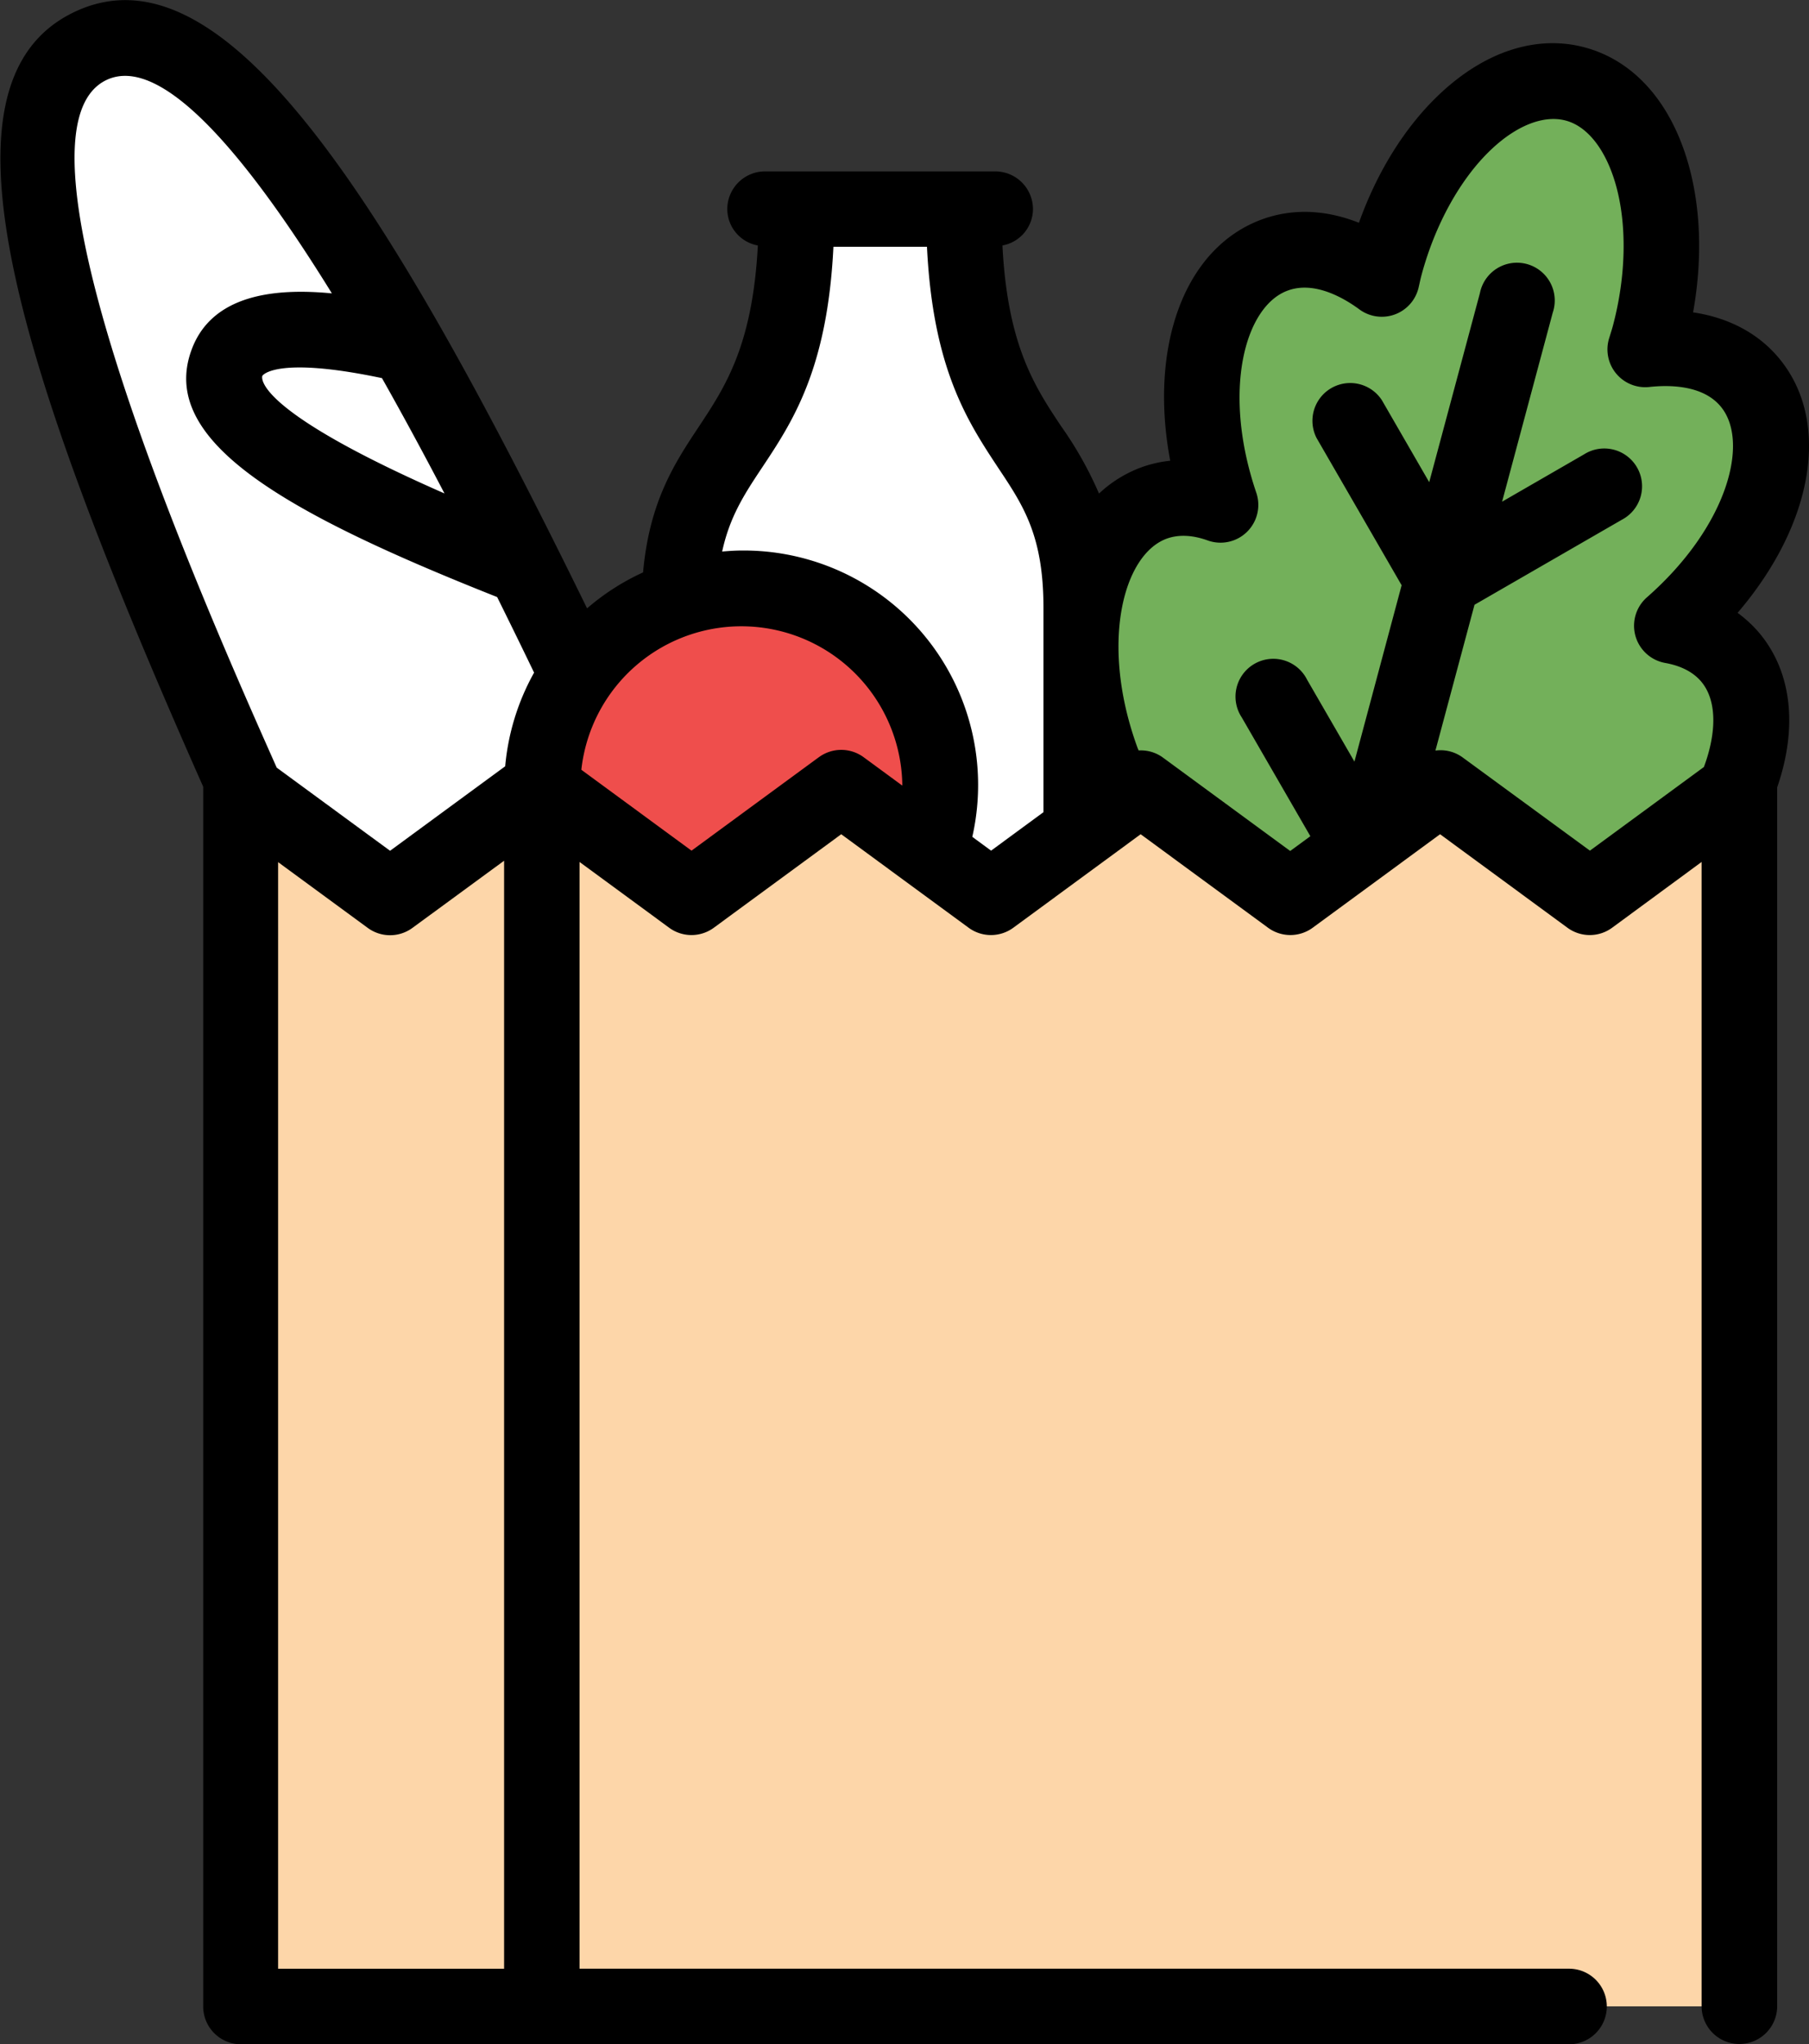
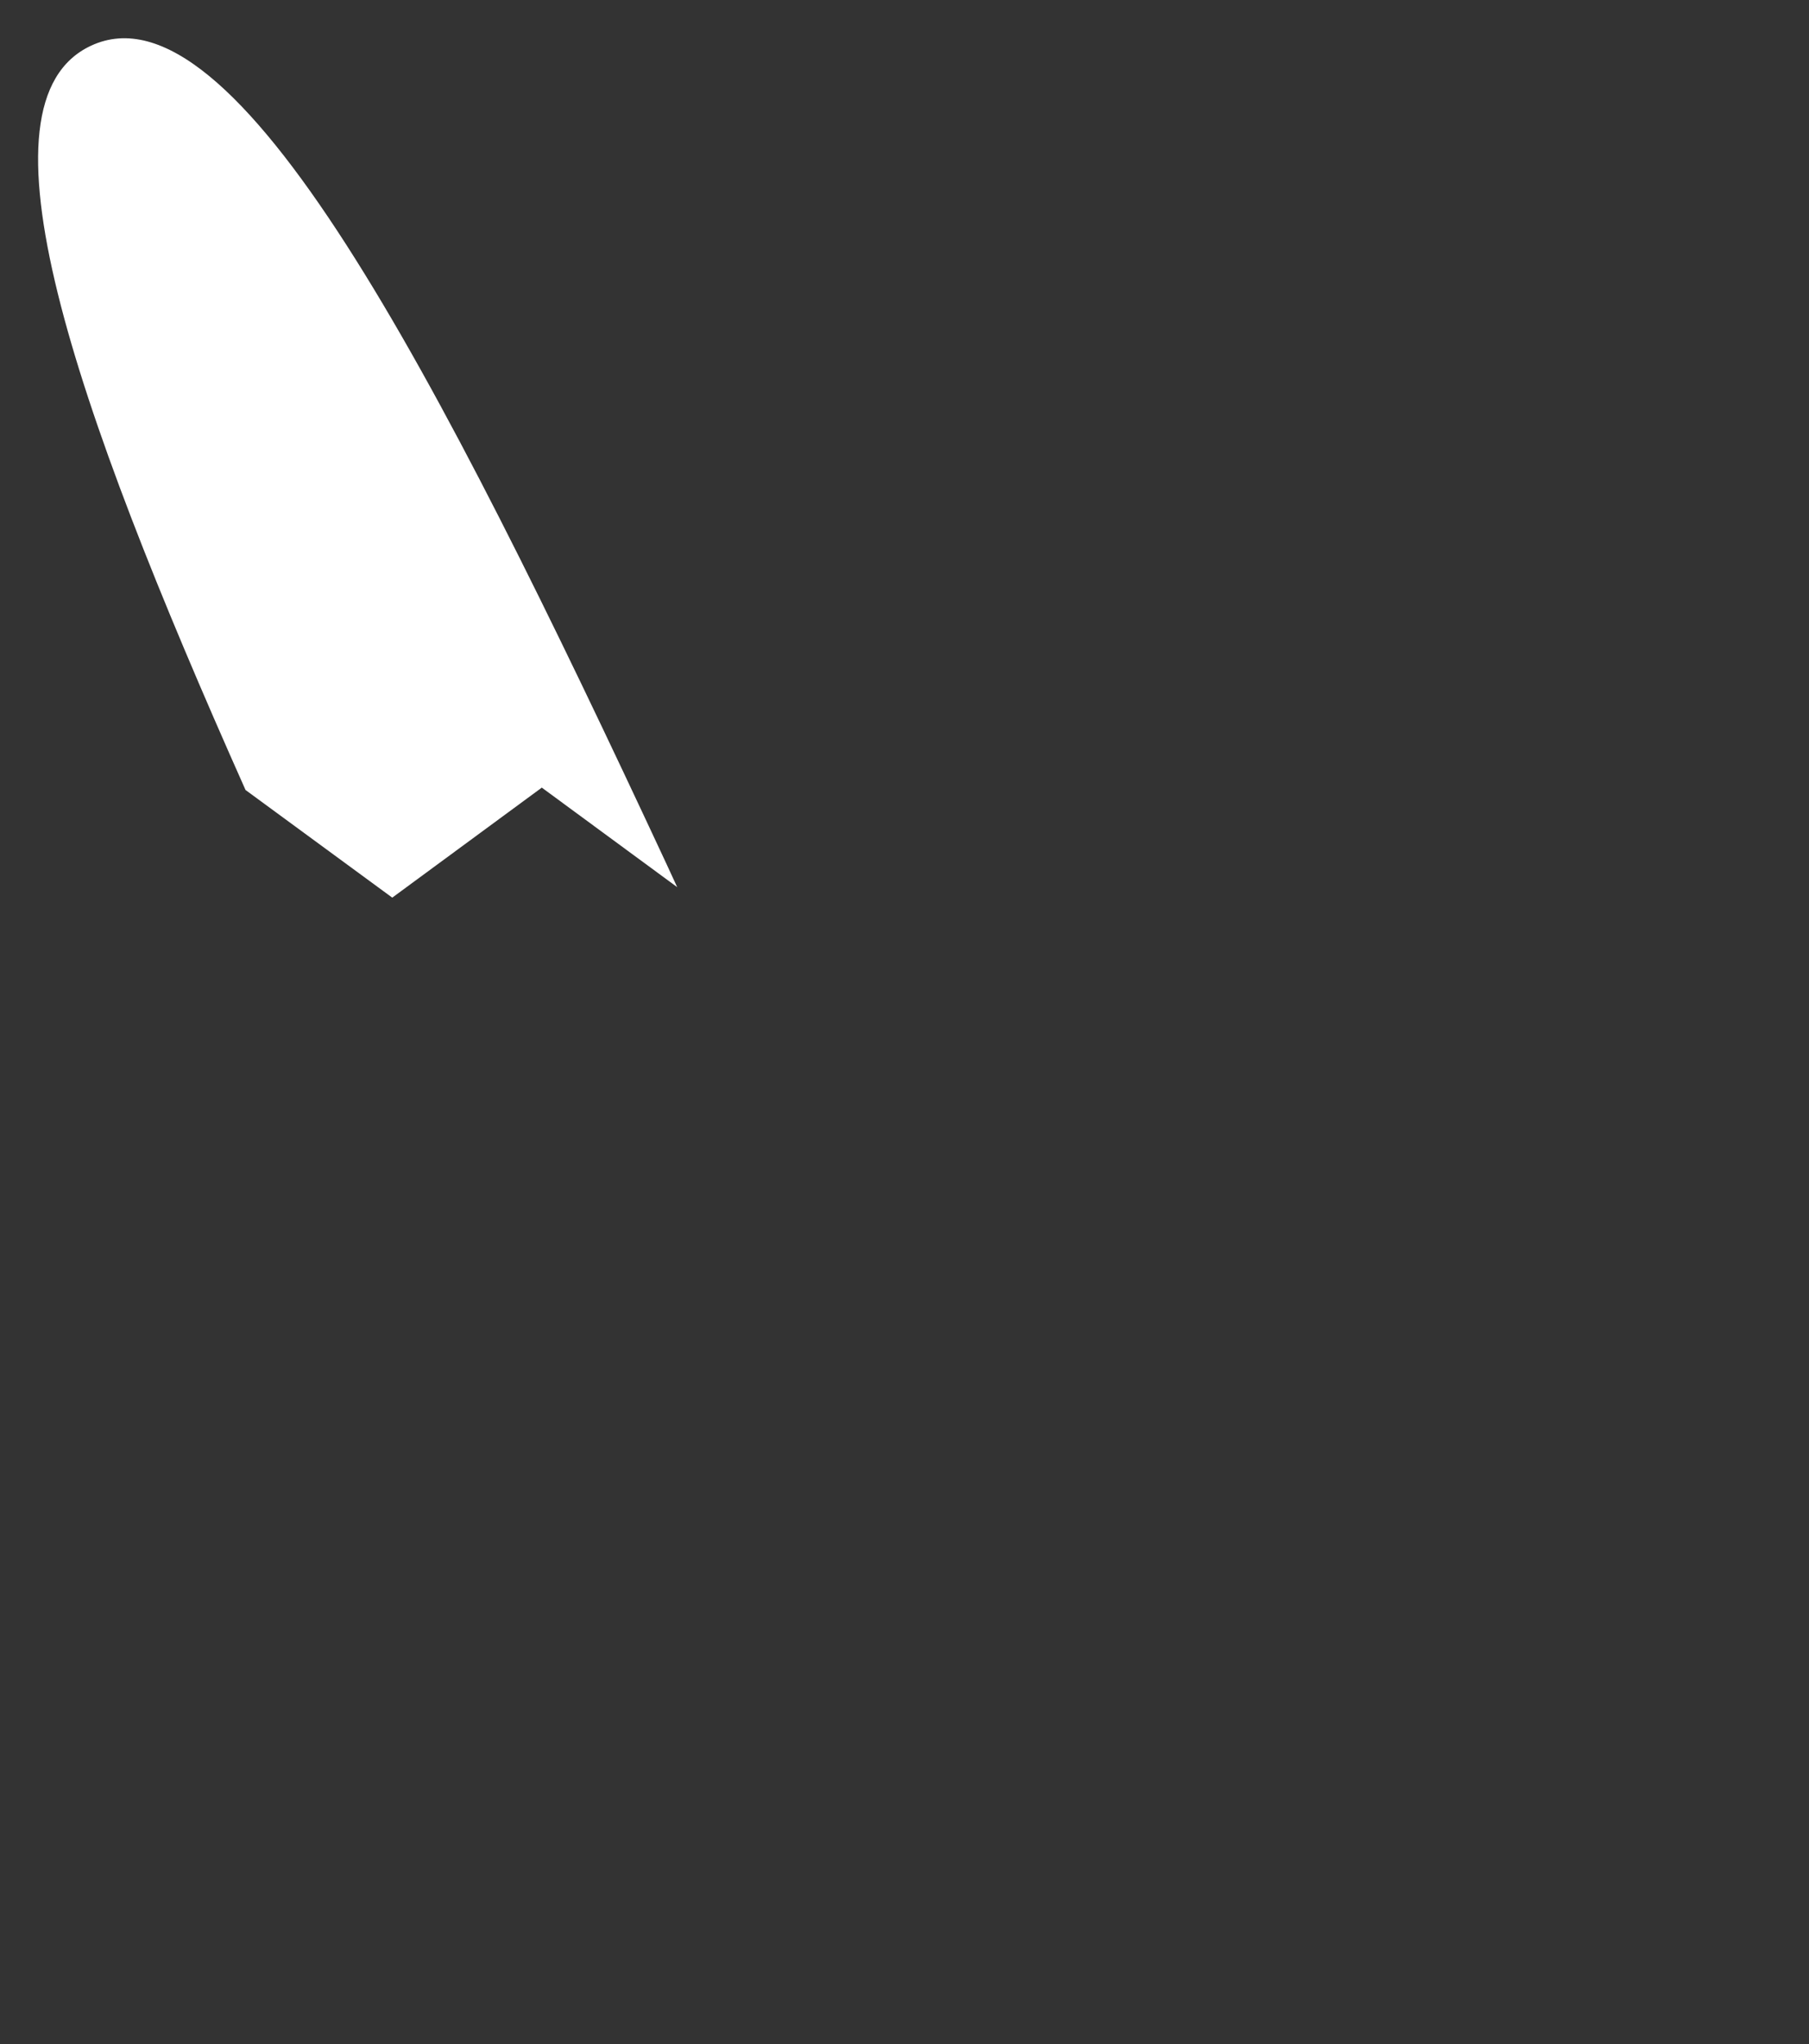
<svg xmlns="http://www.w3.org/2000/svg" data-name="Layer 1" viewBox="0 0 430.88 486.74">
  <rect x="0" y="0" width="430.88" height="486.74" fill="#333333" stroke="none" />
  <defs>
    <style>.cls-12{fill:#fdd6a9;}.cls-22{fill:#fff;}.cls-32{fill:#73b05a;}.cls-4{fill:#ef4e4c;}</style>
  </defs>
  <title>grocery-bag</title>
-   <polygon class="cls-12" points="378.67 213.72 343 187.55 307.34 213.72 271.68 187.55 236.03 213.72 200.37 187.55 164.71 213.72 129.04 187.55 93.4 213.72 57.73 187.55 57.73 477.76 414.33 477.76 414.33 187.55 378.67 213.72" />
  <path class="cls-22" d="M1429.75,1881.3,1462,1905c-.89-1.91-1.74-3.76-2.63-5.69-54.7-117.29-102.83-210.62-137-194.67-28.91,13.48-4.45,84.71,36.81,177.22l34.95,25.64Z" transform="translate(-1300.7 -1693.75)" />
-   <path class="cls-22" d="M1501.07,1881.3l35.66,26.17,21.46-15.76v-53.19c0-43.4-28-34.15-28-95h-39.79c0,60.84-28,51.59-28,95v66.69l3.08,2.26Z" transform="translate(-1300.7 -1693.75)" />
-   <path class="cls-32" d="M1712.87,1850.28c-3.43-4.07-8.27-6.54-14-7.55,21.53-18.86,29.87-44.52,18.55-58-5.45-6.5-14.5-9-24.92-7.8.34-1,.67-2.1,1-3.2,7.63-28.48-.27-55.36-17.64-60s-37.64,14.65-45.28,43.16c-.29,1.08-.52,2.16-.76,3.25-8.43-6.22-17.5-8.62-25.48-5.71-16.52,6-22.14,32.4-12.93,59.5-5.43-2-10.87-2.26-15.85-.45-16.91,6.17-22.42,33.61-12.34,61.33.87,2.37,1.84,4.65,2.88,6.87a26.09,26.09,0,0,0-8.18,10.23l14.45-10.61,35.66,26.17,35.67-26.17,35.66,26.17,34.79-25.53C1719.38,1869.77,1719.36,1858,1712.87,1850.28Z" transform="translate(-1300.7 -1693.75)" />
-   <path class="cls-4" d="M1501.07,1881.3l21,15.4a47.44,47.44,0,1,0-92.3-15.4l35.66,26.17Z" transform="translate(-1300.7 -1693.75)" />
-   <path d="M1719.75,1844.49a29.93,29.93,0,0,0-5.18-4.81c18-21,22.47-45.6,9.78-60.73-4.95-5.9-12-9.58-20.38-10.82,2.28-12.7,1.86-25.19-1.28-35.87-4.25-14.46-13-24.12-24.48-27.21s-23.92.92-34.83,11.32c-8.06,7.67-14.67,18.3-19,30.43-7.89-3.14-15.81-3.46-23.06-.82-18.54,6.75-27,30.28-21.89,57.48a29,29,0,0,0-6.9,1.58,29.7,29.7,0,0,0-10.06,6.24,88.17,88.17,0,0,0-9-16c-6.31-9.47-12.79-19.28-14-43.08a8.85,8.85,0,0,0,7.27-8.64,9,9,0,0,0-9-9h-54.81a9,9,0,0,0-9,9,8.85,8.85,0,0,0,7.28,8.64c-1.26,23.8-7.74,33.61-14,43.07-5.84,8.78-11.82,17.9-13.34,34.78a56.23,56.23,0,0,0-13.34,8.56c-49.09-100.33-86.94-158.4-121.89-142.11-35.24,16.44-14.69,82.8,30.46,184.59a1.72,1.72,0,0,0,0,.24v290.21a9,9,0,0,0,9,9h316.32a9,9,0,1,0,0-18H1438.74V1899l21.35,15.67a9,9,0,0,0,10.63,0l30.35-22.27,30.35,22.27a9,9,0,0,0,10.63,0l30.34-22.27,30.35,22.27a9,9,0,0,0,10.62,0l30.35-22.27,30.34,22.27a9,9,0,0,0,10.63,0L1706,1899v272.47a9,9,0,0,0,18,0V1881.3a.22.22,0,0,0,0-.06C1728.94,1866.94,1727.5,1853.74,1719.75,1844.49Zm-313.18-33.24c-45.6-20-43.52-27.62-43.38-28,0-.06,3.1-4.81,28.49.54C1396.88,1793,1401.9,1802.31,1406.57,1811.25Zm-80.43-98.49c13.36-6.2,33.89,18.94,53.61,50.85-13.72-1.33-28.66.32-33.45,13.51-7.87,21.59,21.91,38.62,72.81,58.8,3.34,6.74,6.32,12.84,8.8,18a55.88,55.88,0,0,0-6.88,22.3l-27.42,20.12-27-19.8C1348.82,1836.61,1299.63,1725.13,1326.14,1712.76Zm40.8,186.28,21.36,15.67a9,9,0,0,0,10.63,0l21.84-16v263.84h-53.83Zm128.82-25-30.35,22.27-26.24-19.26a38.34,38.34,0,0,1,76.45,3.77l-9.24-6.78A9,9,0,0,0,1495.76,1874.05Zm41,22.27-4.47-3.29a55.83,55.83,0,0,0-55-68.18c-1.55,0-3.06.12-4.58.24,1.8-8.3,5.29-13.65,9.44-19.89,7.38-11.09,15.64-23.58,17.06-52.68h22.28c1.42,29.1,9.67,41.59,17,52.69,6,9,10.75,16.14,10.75,33.3v8.83c0,.4,0,.8,0,1.2v38.62Zm142.64,0L1649,1874.05a8.93,8.93,0,0,0-6.4-1.57l9.31-34.72,35.08-20.24a9,9,0,1,0-9-15.57l-19.51,11.26,12.06-45a9,9,0,1,0-17.35-4.64l-12.07,45-11.27-19.52a9,9,0,0,0-15.56,9l20.26,35.06-11.24,42-11.28-19.51a9,9,0,1,0-15.55,9l16.33,28.27-4.8,3.52-30.35-22.27a8.9,8.9,0,0,0-5.75-1.67c-.08-.22-.19-.42-.27-.64-9-24.6-3.52-46,7-49.81,2.8-1,6.08-.87,9.74.45a9,9,0,0,0,11.56-11.35c-8.23-24.18-2.77-44.43,7.49-48.16,6.38-2.35,13.43,1.81,17.08,4.5a9,9,0,0,0,14.09-5.25l.17-.76c.16-.71.31-1.42.51-2.16,3.22-12,9.23-22.9,16.51-29.83,6.1-5.81,12.56-8.34,17.77-7s9.51,6.83,11.89,14.92c2.83,9.64,2.61,22.06-.61,34.08-.2.73-.42,1.43-.64,2.13l-.23.74a9,9,0,0,0,9.57,11.59c4.51-.49,12.67-.57,17,4.64,7,8.37,1.63,28.63-17.59,45.47a9,9,0,0,0,4.36,15.6c3.8.68,6.71,2.19,8.63,4.48,3.64,4.35,3.74,11.85.61,20.3Z" transform="translate(-1300.7 -1693.75)" />
</svg>